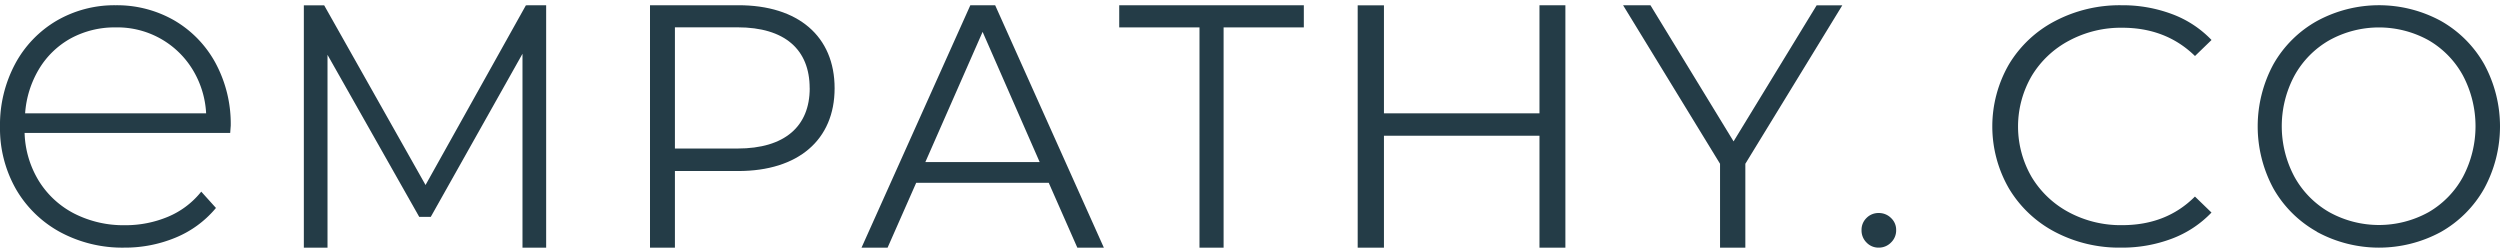
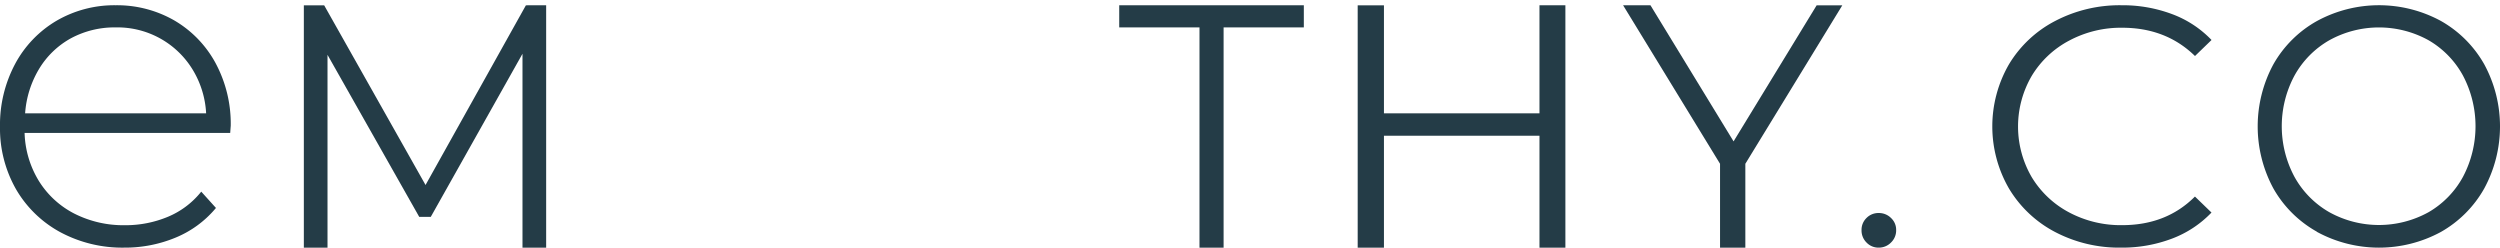
<svg xmlns="http://www.w3.org/2000/svg" width="212" height="21" viewBox="0 0 212 21">
  <g fill="#243C47" fill-rule="evenodd">
    <path d="M46.314.444V21h-2.007V4.56L36.53 18.39h-.98l-7.777-13.74V21h-2.007V.45h1.723l8.597 15.238L44.597.45z" />
-     <path fill-rule="nonzero" d="M70.775 7.483c0 4.378-3.086 7.02-8.172 7.02h-5.37V21H55.12V.444h7.485c5.084-.007 8.17 2.636 8.17 7.04zm-2.115 0c0-3.286-2.113-5.166-6.114-5.166h-5.313v10.278h5.313c4.001 0 6.118-1.88 6.118-5.112h-.004zM88.934 15.504H77.692L75.268 21h-2.21L82.285.444h2.104L93.606 21h-2.25l-2.422-5.496zm-.769-1.76l-4.84-11.042-4.856 11.043h9.696z" />
    <path d="M101.717 2.322H94.91V.444h15.655v1.878h-6.804V21h-2.045zM132.745.444V21h-2.198v-9.488h-13.188V21h-2.227V.45h2.227V9.61h13.188V.444zM148.005 13.888V21h-2.146v-7.112L137.637.444h2.32l7.05 11.545L154.053.45h2.175z" />
    <path fill-rule="nonzero" d="M18.294 5.376a9.326 9.326 0 0 0-3.49-3.63 9.747 9.747 0 0 0-5-1.301 9.734 9.734 0 0 0-5.02 1.321 9.384 9.384 0 0 0-3.51 3.67A10.972 10.972 0 0 0 0 10.729a10.415 10.415 0 0 0 1.353 5.308 9.652 9.652 0 0 0 3.742 3.642 11.122 11.122 0 0 0 5.446 1.32c1.5.01 2.986-.282 4.368-.857a8.807 8.807 0 0 0 3.355-2.449l.048-.06-1.246-1.382-.067.082a7.1 7.1 0 0 1-2.782 2.06 9.329 9.329 0 0 1-3.637.705 9.187 9.187 0 0 1-4.29-.991 7.622 7.622 0 0 1-3.016-2.796 8.236 8.236 0 0 1-1.188-4.04h17.435l.046-.62a10.853 10.853 0 0 0-1.274-5.275zM2.13 9.61a8.457 8.457 0 0 1 1.164-3.732 7.21 7.21 0 0 1 2.707-2.624 7.792 7.792 0 0 1 3.803-.93 7.468 7.468 0 0 1 6.53 3.576 7.904 7.904 0 0 1 1.146 3.71H2.13z" />
    <path d="M158.284 20.569a1.433 1.433 0 0 1-.425-1.052c-.01-.388.144-.763.425-1.036.269-.272.64-.423 1.027-.417.39-.006.768.144 1.043.417.29.269.449.645.44 1.036.008.395-.151.776-.44 1.052-.272.279-.65.435-1.043.43a1.388 1.388 0 0 1-1.027-.43zM174.273 19.674a9.899 9.899 0 0 1-3.909-3.683 10.517 10.517 0 0 1 0-10.543 9.875 9.875 0 0 1 3.922-3.673 11.79 11.79 0 0 1 5.61-1.33 11.94 11.94 0 0 1 4.296.751 8.943 8.943 0 0 1 3.346 2.195l-1.403 1.359c-1.636-1.599-3.694-2.398-6.175-2.398a9.303 9.303 0 0 0-4.504 1.097 8.138 8.138 0 0 0-3.177 3.005 8.528 8.528 0 0 0 0 8.55 8.162 8.162 0 0 0 3.177 3.005 9.304 9.304 0 0 0 4.5 1.084c2.506 0 4.564-.808 6.175-2.426l1.403 1.357a9.037 9.037 0 0 1-3.346 2.21 11.879 11.879 0 0 1-4.31.764 11.697 11.697 0 0 1-5.605-1.324z" />
    <path fill-rule="nonzero" d="M196.47 19.646a9.646 9.646 0 0 1-3.69-3.672 11.073 11.073 0 0 1 0-10.515 9.646 9.646 0 0 1 3.69-3.672 11.004 11.004 0 0 1 10.514-.013 9.686 9.686 0 0 1 3.676 3.672 11.036 11.036 0 0 1 0 10.543 9.68 9.68 0 0 1-3.676 3.682 11.019 11.019 0 0 1-10.514-.012v-.013zm9.465-1.648a7.732 7.732 0 0 0 2.927-3.005 9.194 9.194 0 0 0 0-8.58 7.732 7.732 0 0 0-2.927-3.004 8.693 8.693 0 0 0-8.4 0 7.79 7.79 0 0 0-2.965 3.005 9.084 9.084 0 0 0 0 8.579 7.79 7.79 0 0 0 2.964 3.005 8.693 8.693 0 0 0 8.4 0z" />
  </g>
</svg>